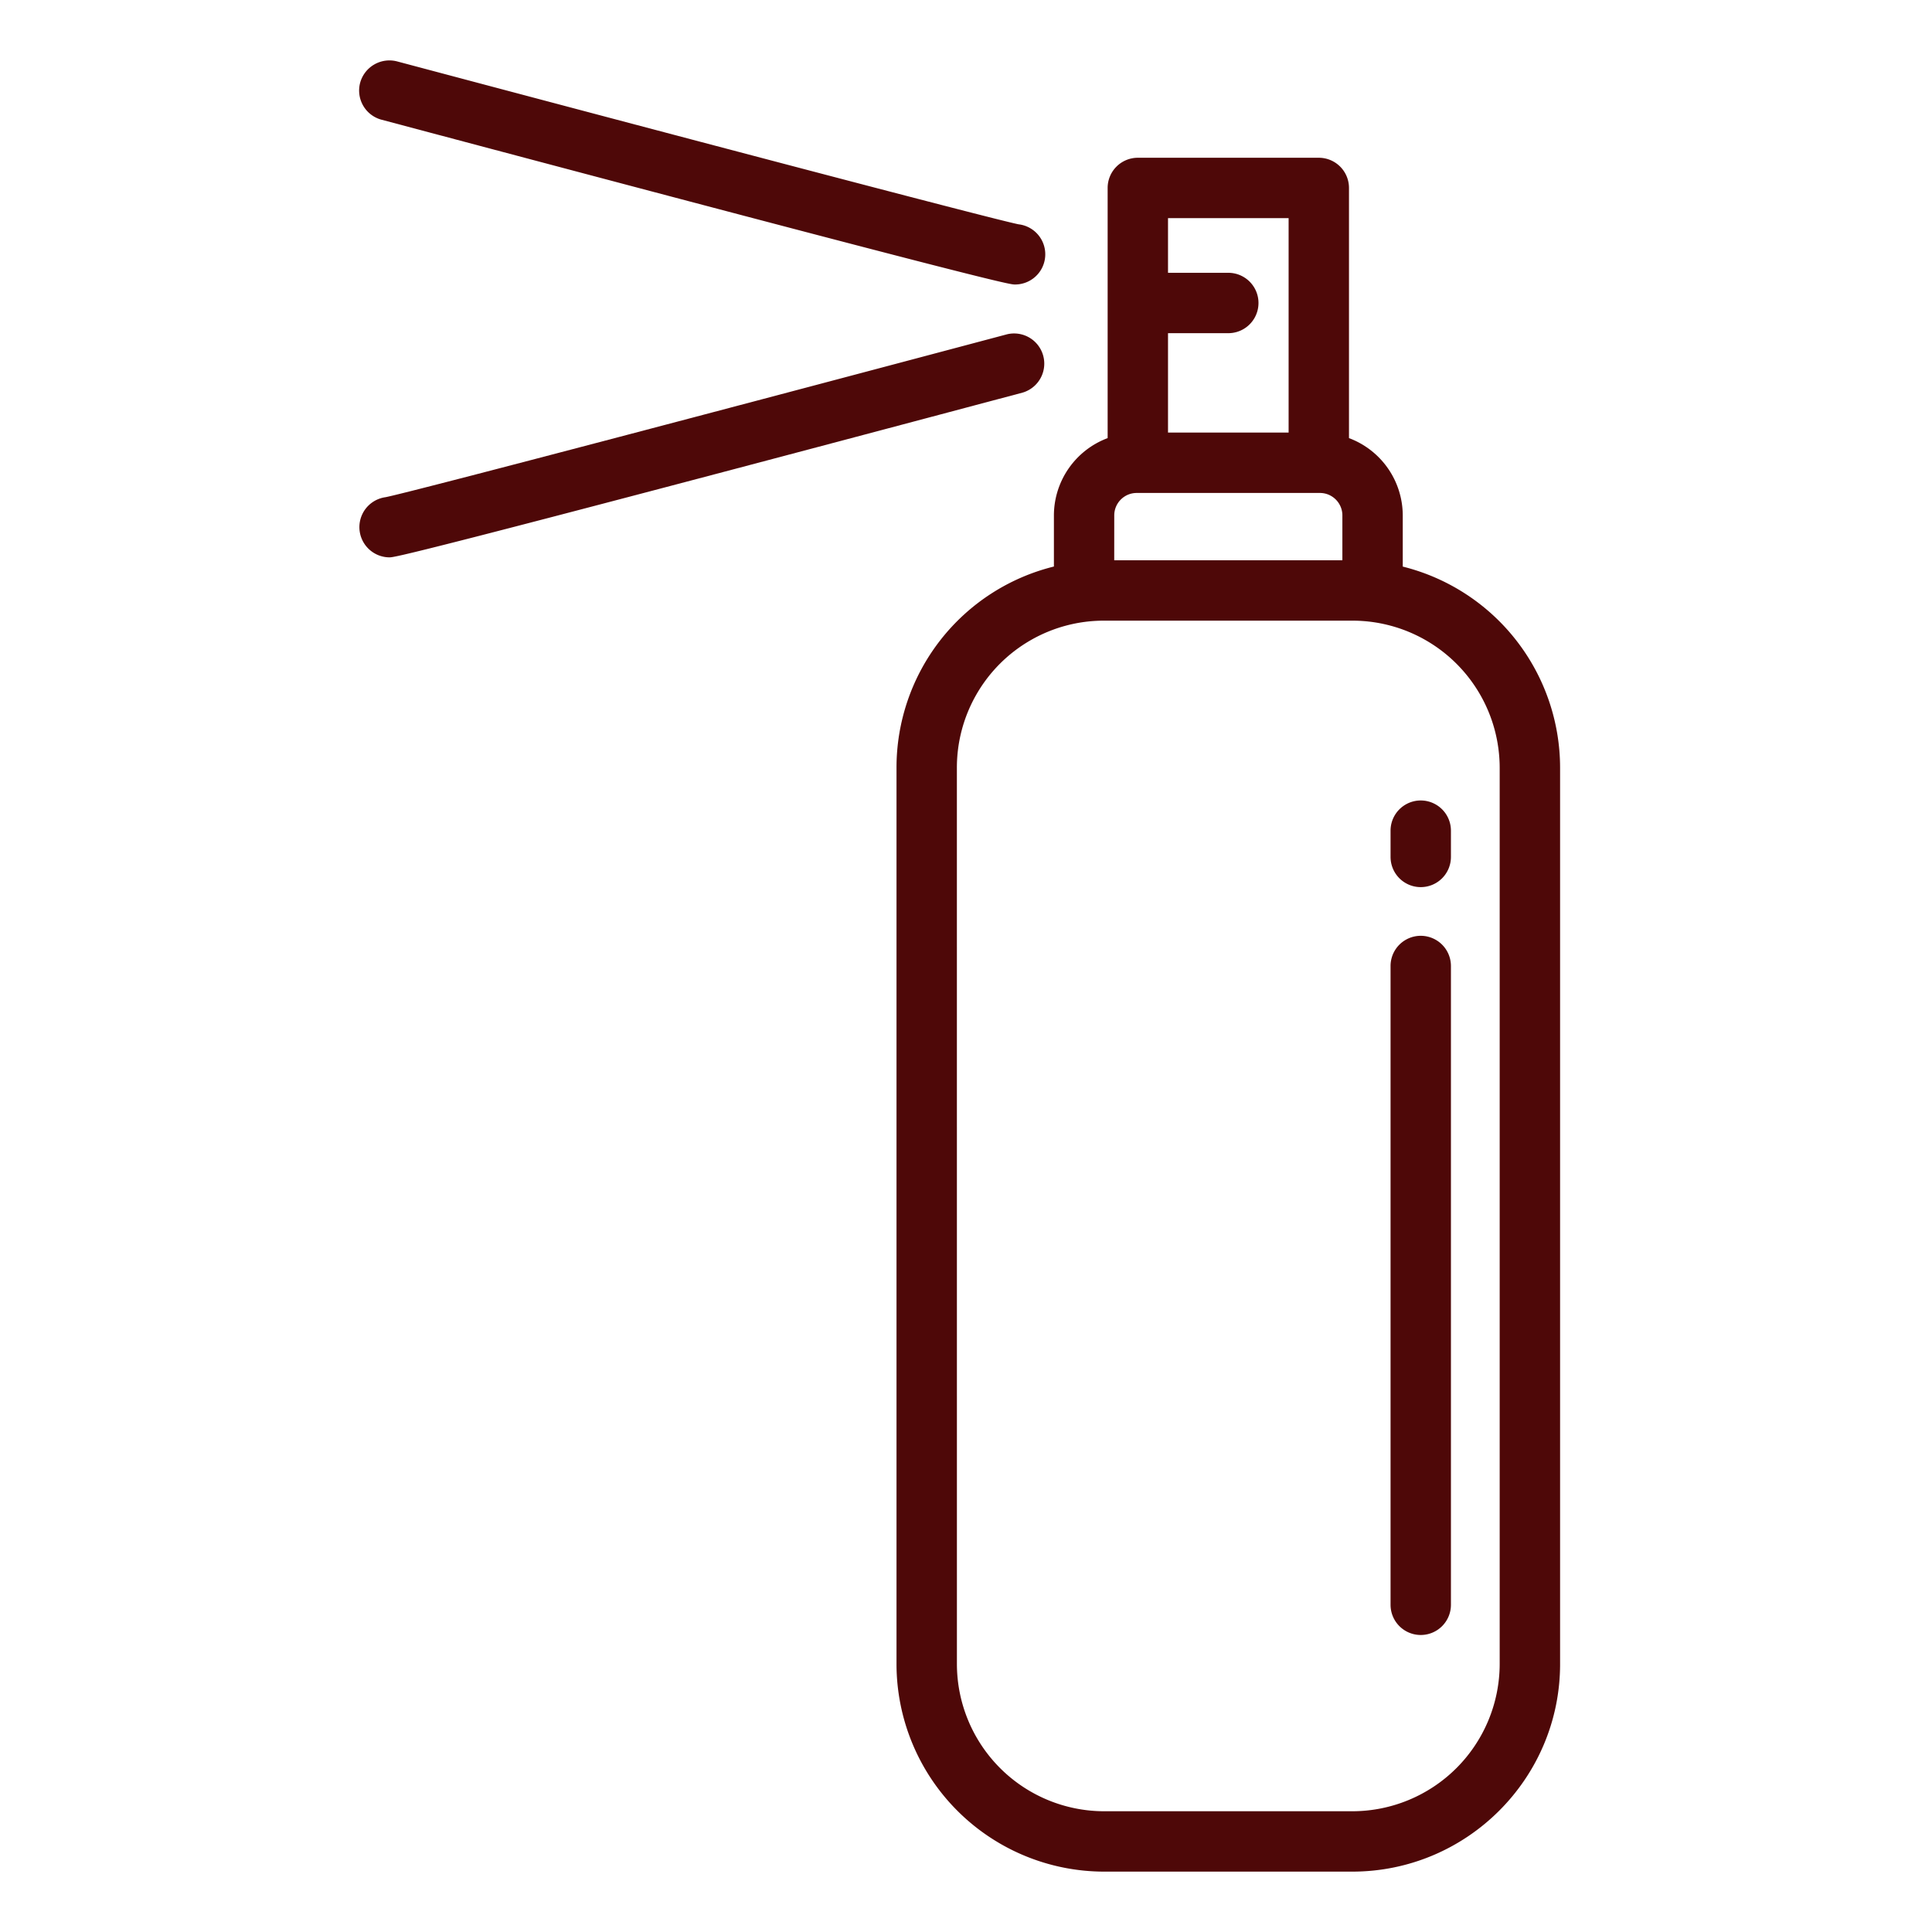
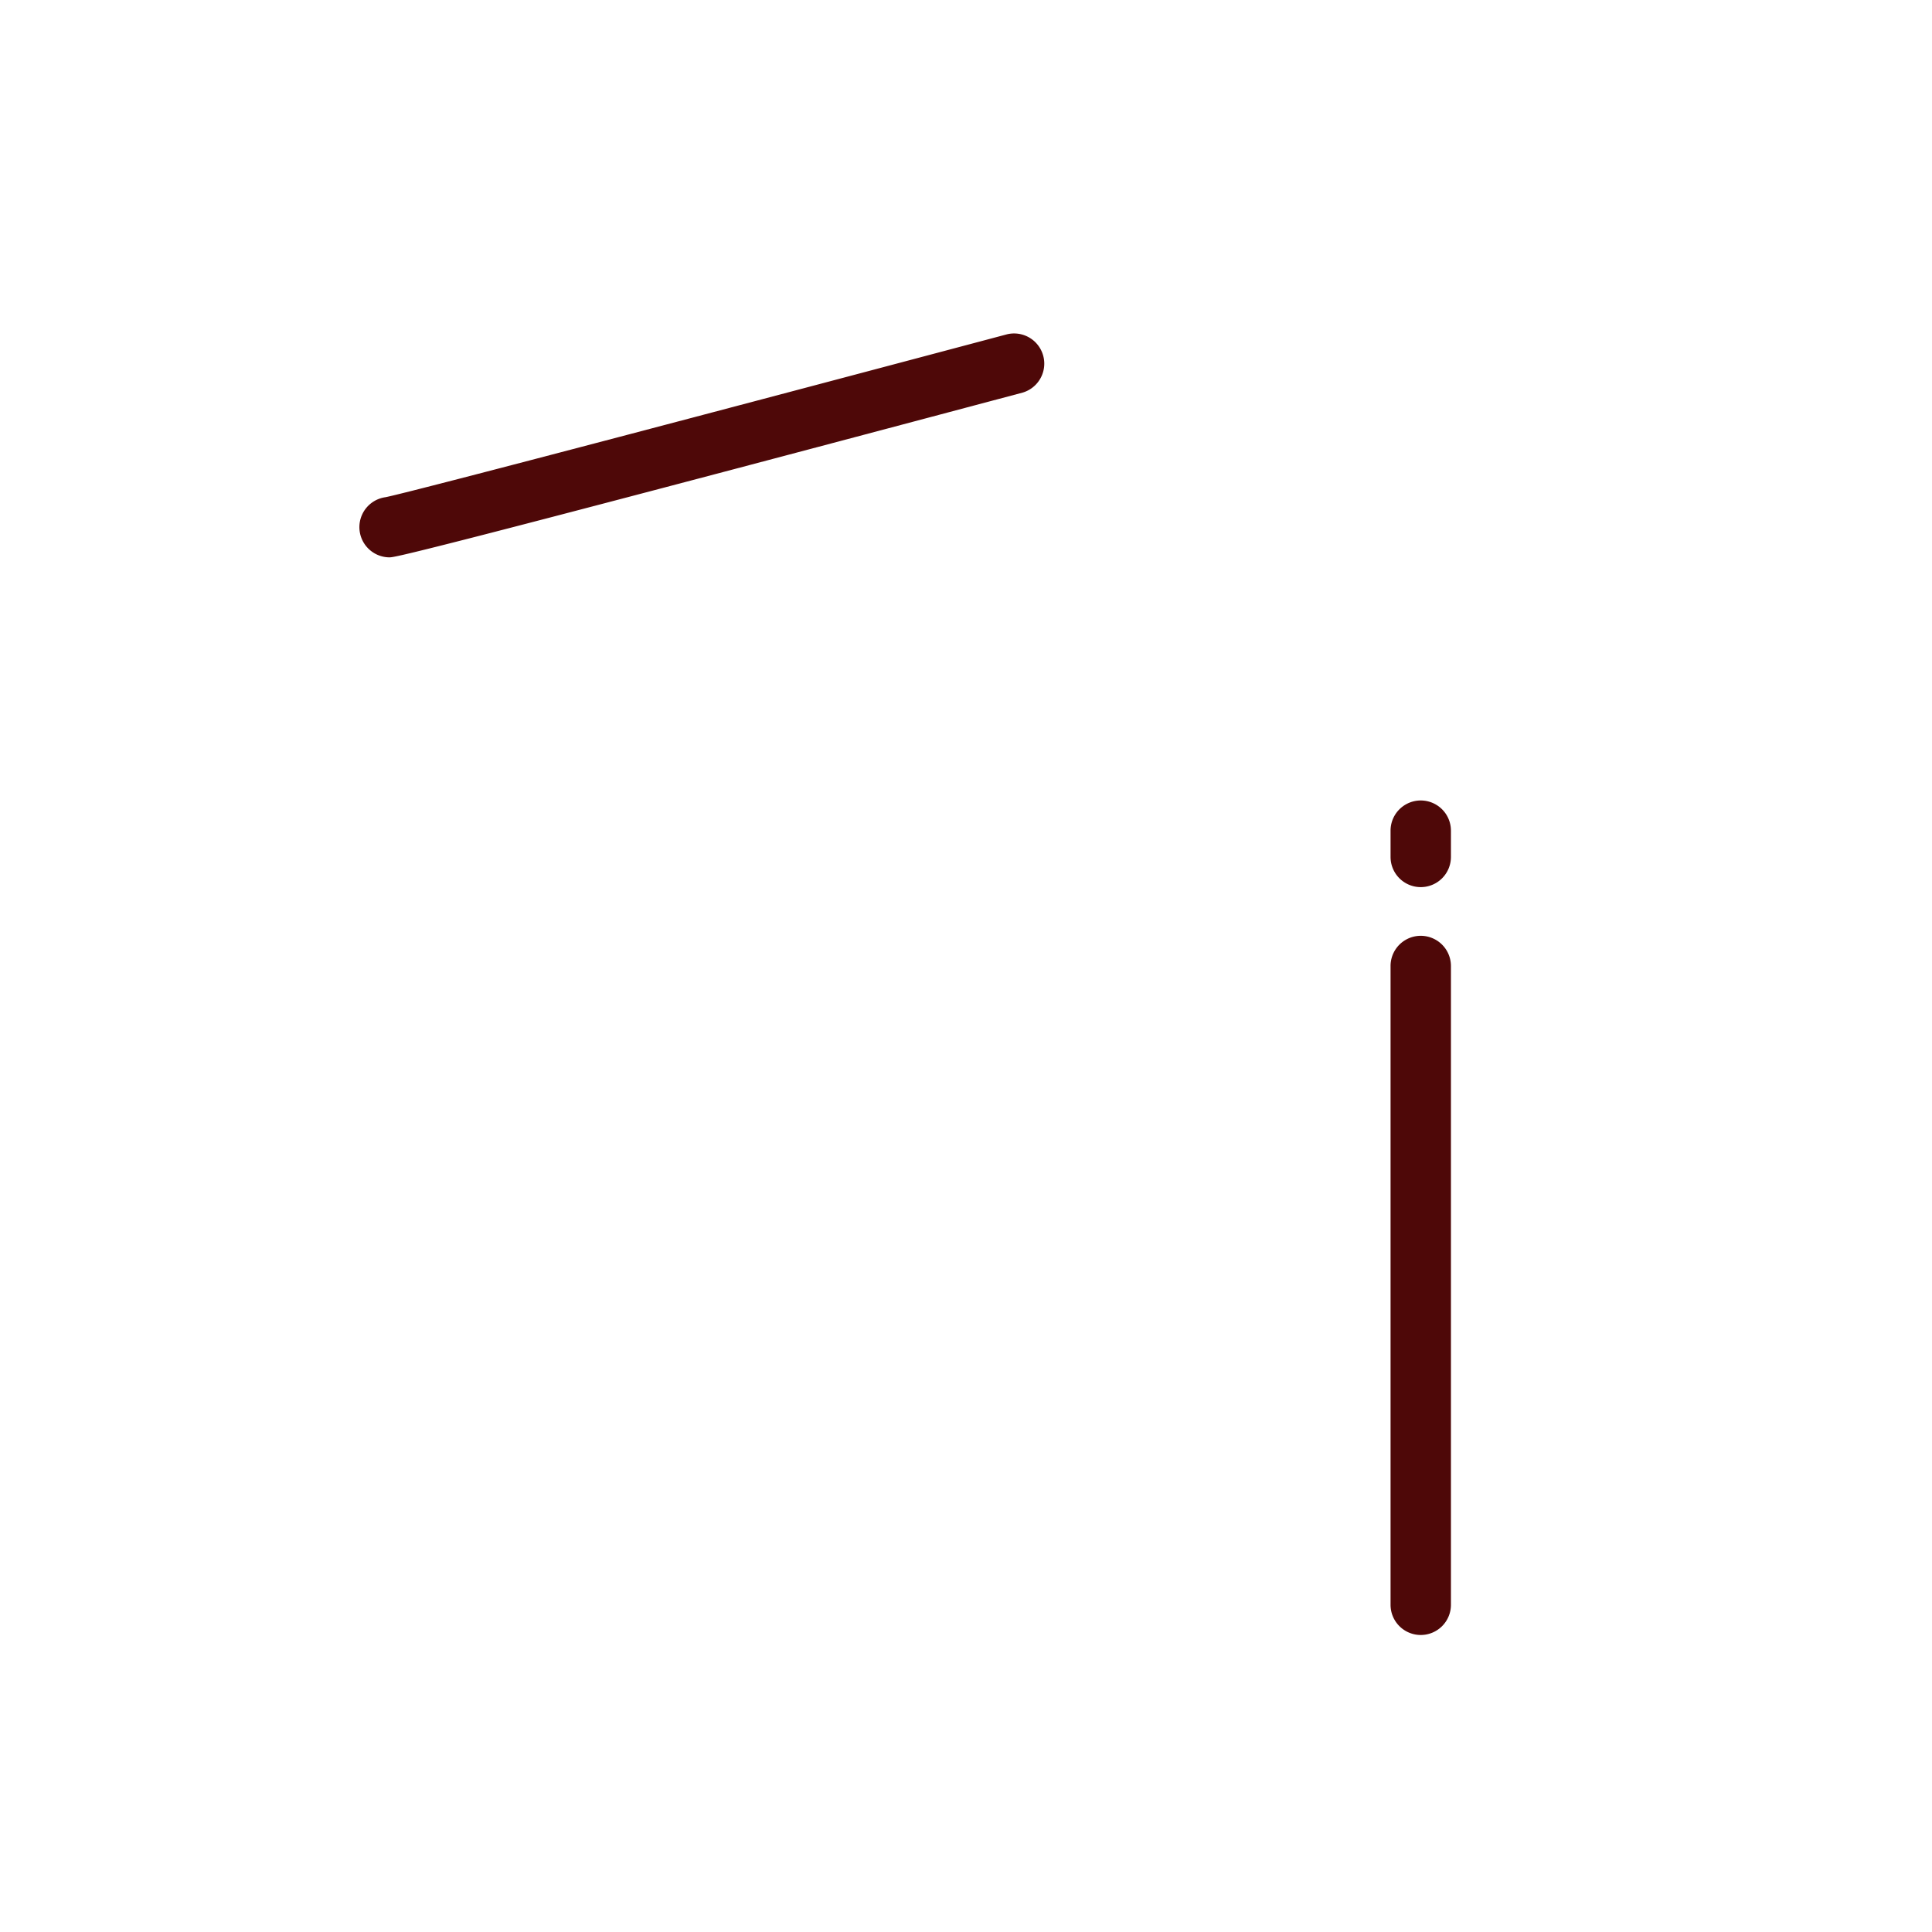
<svg xmlns="http://www.w3.org/2000/svg" version="1.1" width="512" height="512" x="0" y="0" viewBox="0 0 64 64" style="enable-background:new 0 0 512 512" xml:space="preserve" class="">
  <g>
-     <path d="M36.574 62h8.22c3.797 0 6.886-3.084 6.886-6.876V25.436a6.873 6.873 0 0 0-5.212-6.667v-1.696a2.74 2.74 0 0 0-1.781-2.56V6.226a1 1 0 0 0-1-1h-5.995a1 1 0 0 0-1 1v8.287a2.74 2.74 0 0 0-1.78 2.56v1.694a6.861 6.861 0 0 0-5.214 6.669v29.688A6.884 6.884 0 0 0 36.574 62zm.337-44.927c0-.41.333-.743.743-.743H43.725c.41 0 .743.334.743.743v1.487H36.91zm5.776-9.847v7.104h-3.995v-3.293h1.997a1 1 0 1 0 0-2h-1.997V7.226zm-10.989 18.21a4.87 4.87 0 0 1 4.876-4.876h8.22a4.879 4.879 0 0 1 4.885 4.876v29.688A4.886 4.886 0 0 1 44.796 60h-8.22a4.882 4.882 0 0 1-4.877-4.876zM12.64 3.966c20.506 5.458 20.815 5.458 20.98 5.458a1 1 0 0 0 .124-1.993c-.886-.175-12.763-3.314-20.59-5.397a1.006 1.006 0 0 0-1.224.709 1 1 0 0 0 .71 1.223z" fill="#4e0808" opacity="1" data-original="#000000" class="" />
    <path d="M12.896 18.463c.166 0 .474 0 20.981-5.458a1 1 0 0 0-.514-1.932c-7.828 2.083-19.705 5.222-20.59 5.397a1.001 1.001 0 0 0 .123 1.993zM47.064 29.387a1 1 0 0 0 1-1v-.87a1 1 0 1 0-2 0v.87a1 1 0 0 0 1 1zM47.064 54.161a1 1 0 0 0 1-1V32a1 1 0 1 0-2 0v21.161a1 1 0 0 0 1 1z" fill="#4e0808" opacity="1" data-original="#000000" class="" />
  </g>
</svg>